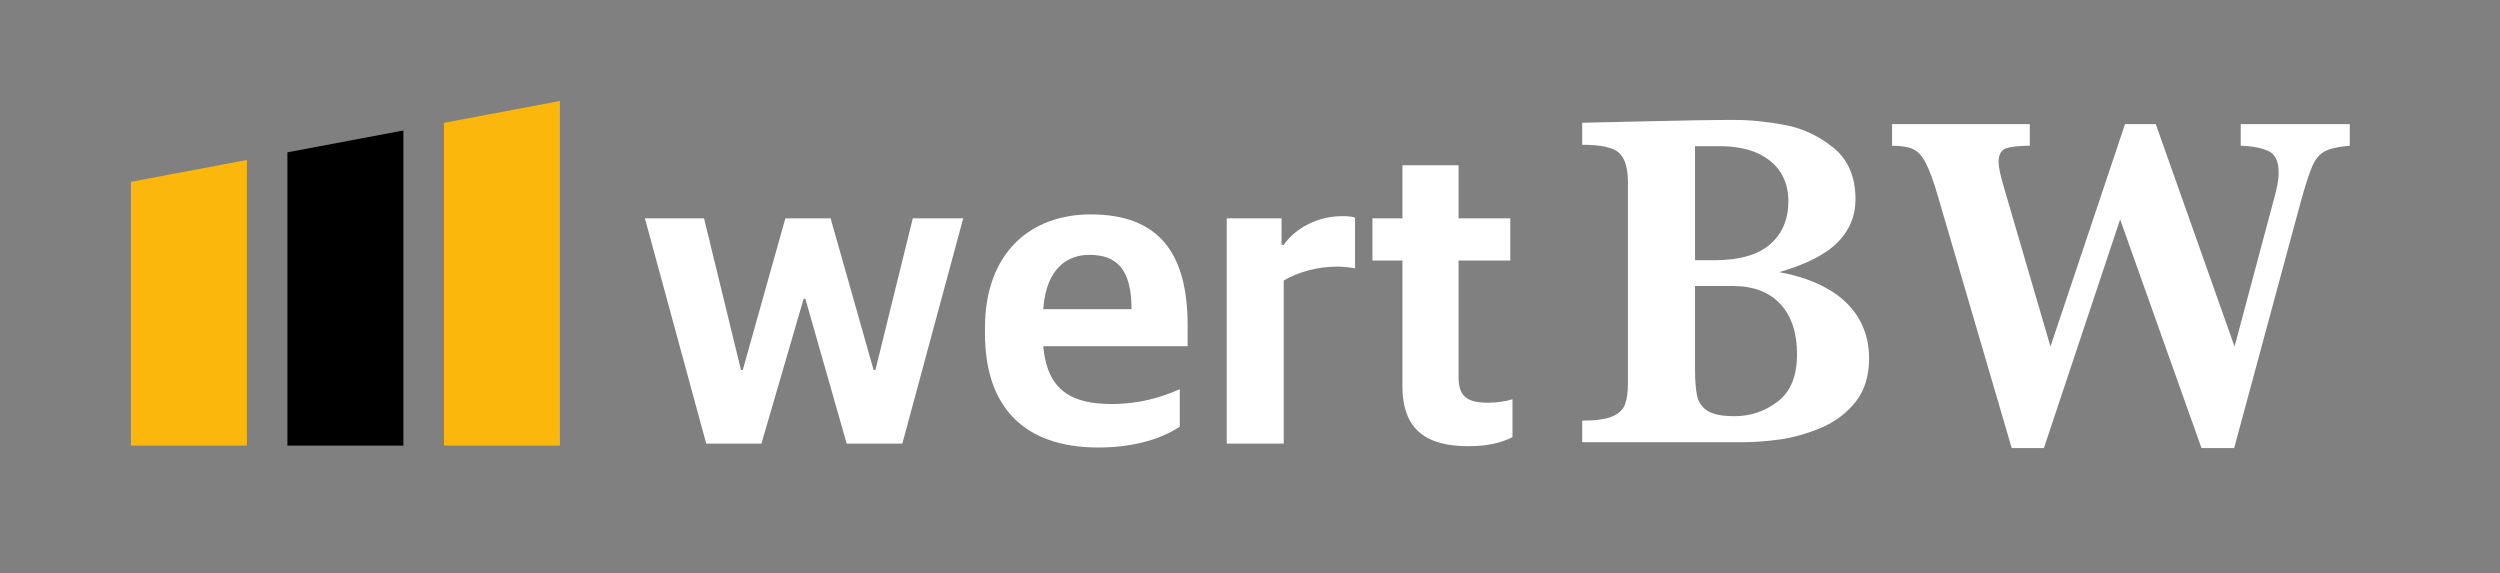
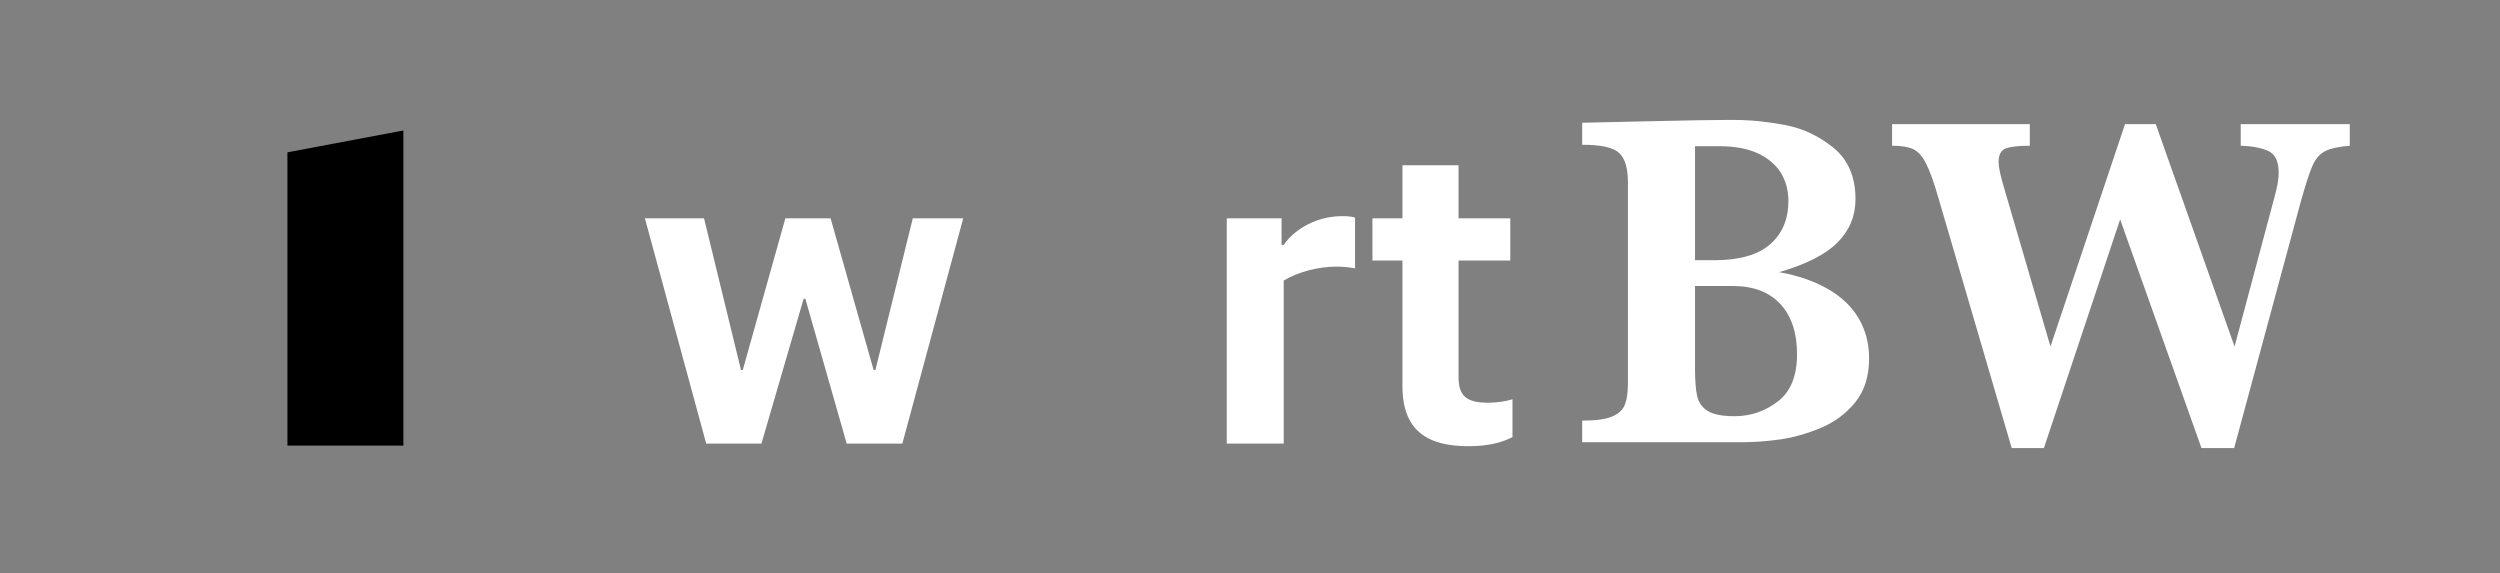
<svg xmlns="http://www.w3.org/2000/svg" version="1.1" id="Ebene_1" x="0px" y="0px" width="841.89px" height="193px" viewBox="0 0 841.89 193" enable-background="new 0 0 841.89 193" xml:space="preserve">
  <rect x="0" y="0" width="841.89" height="193" fill="#808080" stroke="none" />
  <polygon fill="#FFFFFF" points="237.822,149.382 256.421,149.382 270.626,100.615 271.212,100.615 285.125,149.382 303.87,149.382   324.372,73.522 307.384,73.522 294.79,124.633 294.204,124.633 279.706,73.522 264.475,73.522 250.124,124.633 249.538,124.633   237.09,73.522 217.173,73.522 " />
-   <path fill="#FFFFFF" d="M366.841,85.824c9.373,0,14.205,4.979,14.205,18.306h-29.729C352.343,89.778,359.958,85.824,366.841,85.824   M369.917,150.7c13.18,0,22.114-3.515,27.385-7.029v-12.595c-6.442,2.781-13.619,4.979-22.992,4.979  c-13.766,0-21.674-4.832-22.991-19.478h48.619v-7.029c0-24.31-9.666-37.344-32.657-37.344c-20.502,0-35.586,13.18-35.586,38.222  v1.904C331.694,136.641,344.435,150.7,369.917,150.7z" />
  <path fill="#FFFFFF" d="M413.118,149.382h19.184V94.464c4.688-2.782,11.277-4.686,18.014-4.686c1.902,0,4.395,0.293,6.004,0.586  V73.376c-0.584-0.439-2.344-0.586-4.393-0.586c-8.055,0-15.67,3.954-19.625,9.666h-0.73v-8.934h-18.453L413.118,149.382  L413.118,149.382z" />
  <path fill="#FFFFFF" d="M494.542,150.261c7.469,0,12.008-1.61,14.791-3.075v-12.74c-2.197,0.731-5.418,1.172-8.201,1.172  c-7.176,0-9.959-2.197-9.959-8.641V87.728h17.428V73.522h-17.428V55.656h-18.891v17.866h-10.105v14.206h10.105v42.323  C472.283,145.135,480.777,150.261,494.542,150.261" />
  <path fill="#FFFFFF" d="M791.3,49.073c-3.855,0.323-6.66,0.944-8.414,1.887c-1.777,0.944-3.152,2.589-4.18,4.935  c-1.023,2.346-2.398,6.553-4.07,12.62l-22.271,82.377h-11.002l-27.396-77.012l-25.672,77.012h-10.84l-24.809-84.669  c-1.455-5.069-2.83-8.817-4.07-11.217c-1.213-2.427-2.67-4.018-4.342-4.8c-1.646-0.755-4.018-1.132-7.064-1.132v-7.281h46.379v7.281  c-3.639,0-6.309,0.296-7.98,0.863c-1.697,0.593-2.533,2.13-2.533,4.665c0,1.671,0.619,4.557,1.832,8.602l15.641,53.499  l25.104-74.909h10.354l26.533,74.909l13.43-50.263c0.971-3.424,1.43-6.175,1.43-8.278c0-3.856-1.188-6.31-3.588-7.361  c-2.398-1.052-5.473-1.618-9.193-1.726v-7.281H791.3V49.073z M605.162,119.29c0-7.254-1.889-12.916-5.637-16.935  c-3.775-4.019-9.086-6.041-15.938-6.041h-12.781v25.751v2.129c0,3.91,0.244,6.932,0.701,9.115c0.486,2.185,1.672,3.883,3.561,5.068  s4.906,1.78,9.006,1.78c5.475,0,10.355-1.673,14.643-4.989C603.031,131.855,605.162,126.57,605.162,119.29z M602.25,67.706  c0-3.667-0.891-6.903-2.643-9.68c-1.779-2.75-4.396-4.908-7.82-6.472c-3.451-1.537-7.686-2.319-12.701-2.319h-8.277v38.398h6.473  c8.467,0,14.75-1.807,18.848-5.393C600.199,78.681,602.25,73.827,602.25,67.706z M629.429,120.639c0,6.014-1.537,10.92-4.584,14.75  c-3.072,3.801-6.93,6.715-11.621,8.682c-4.691,1.97-9.275,3.264-13.752,3.91c-4.477,0.621-8.791,0.943-12.943,0.943h-53.713v-7.279  c4.557,0,7.953-0.459,10.139-1.402c2.184-0.943,3.613-2.292,4.26-4.045c0.674-1.727,0.998-4.125,0.998-7.172V61.396  c0-4.746-0.971-8.036-2.938-9.869c-1.943-1.86-6.096-2.777-12.459-2.777v-7.416c7.631-0.162,14.885-0.324,21.787-0.485  c6.902-0.162,12.566-0.27,17.016-0.351c4.477-0.081,7.576-0.107,9.385-0.107h2.912c5.473,0,11.217,0.566,17.176,1.698  c5.986,1.133,11.434,3.694,16.367,7.685c4.908,4.018,7.389,9.789,7.389,17.312c0,5.635-2.021,10.489-6.014,14.534  c-3.99,4.045-10.57,7.389-19.684,10.031c6.229,1.105,11.648,2.966,16.26,5.582c4.584,2.59,8.09,5.906,10.463,9.896  C628.244,111.146,629.429,115.648,629.429,120.639z" />
-   <polygon fill="#FBB70B" points="149.503,150.057 149.503,41.361 188.553,34.003 188.553,150.057 " />
  <polygon points="96.793,150.057 96.793,51.293 135.842,43.936 135.842,150.057 " />
-   <polygon fill="#FBB70B" points="44.083,150.057 44.083,61.225 83.133,53.867 83.133,150.057 " />
</svg>